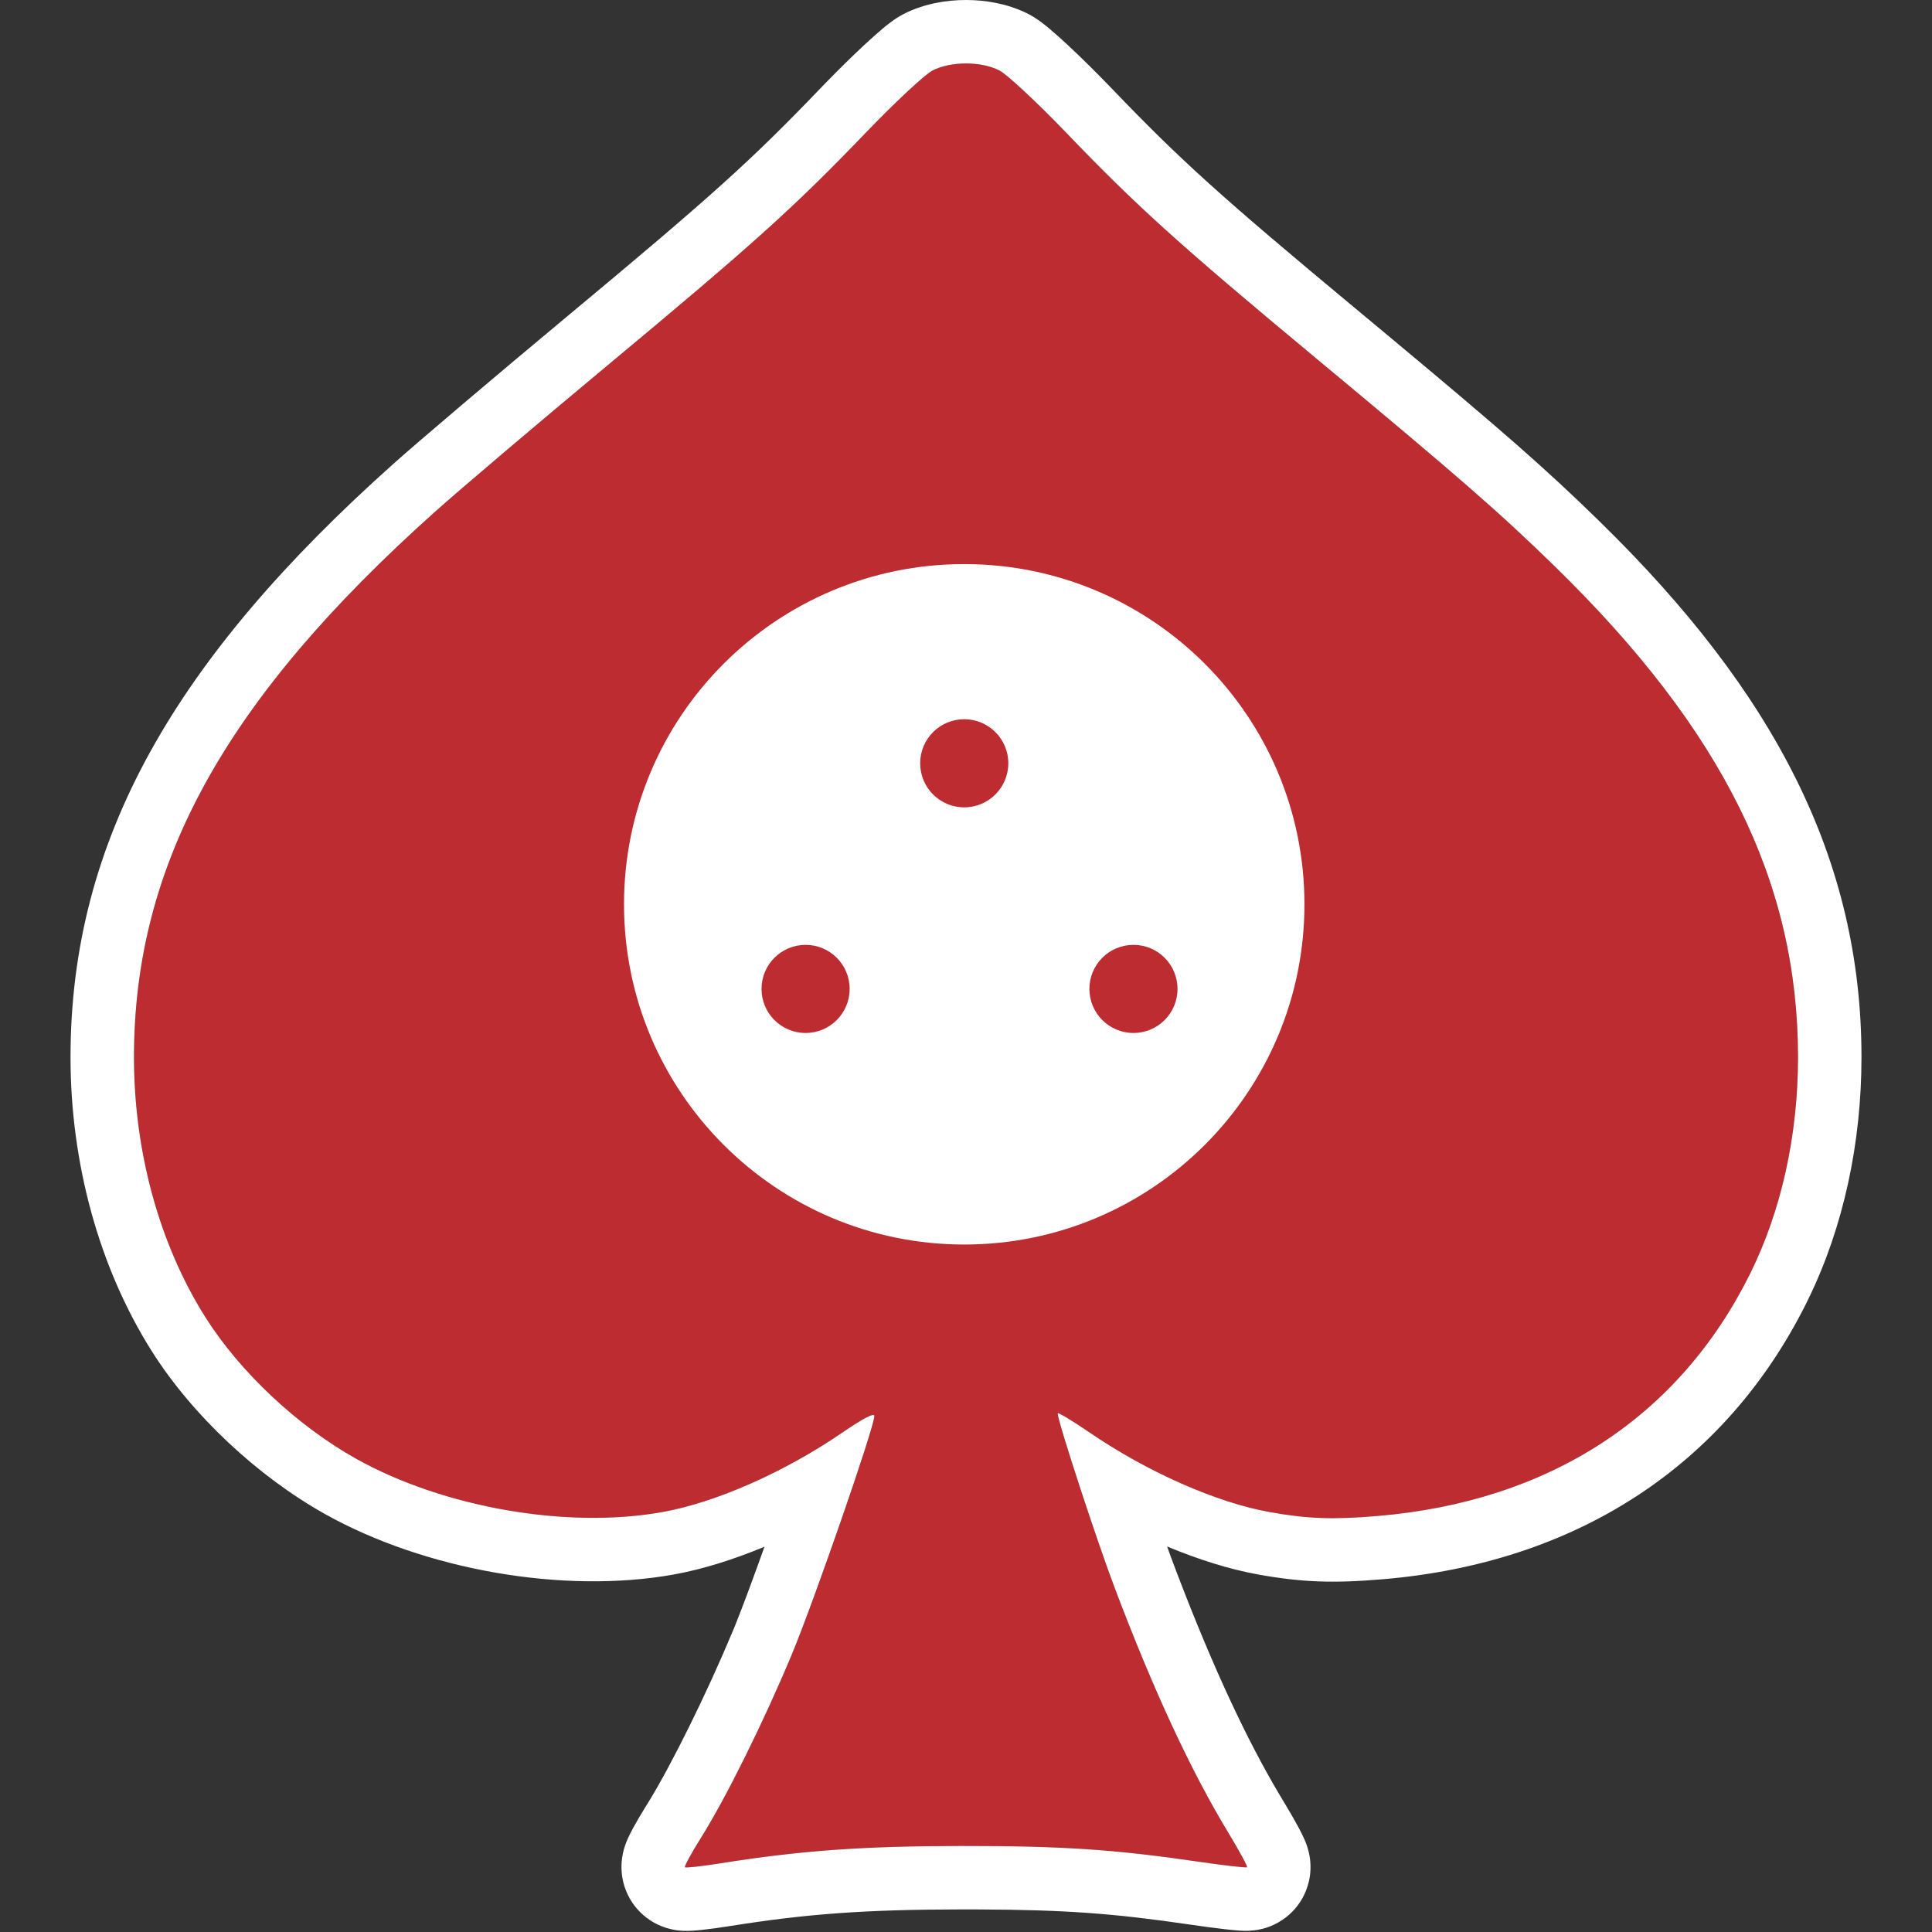
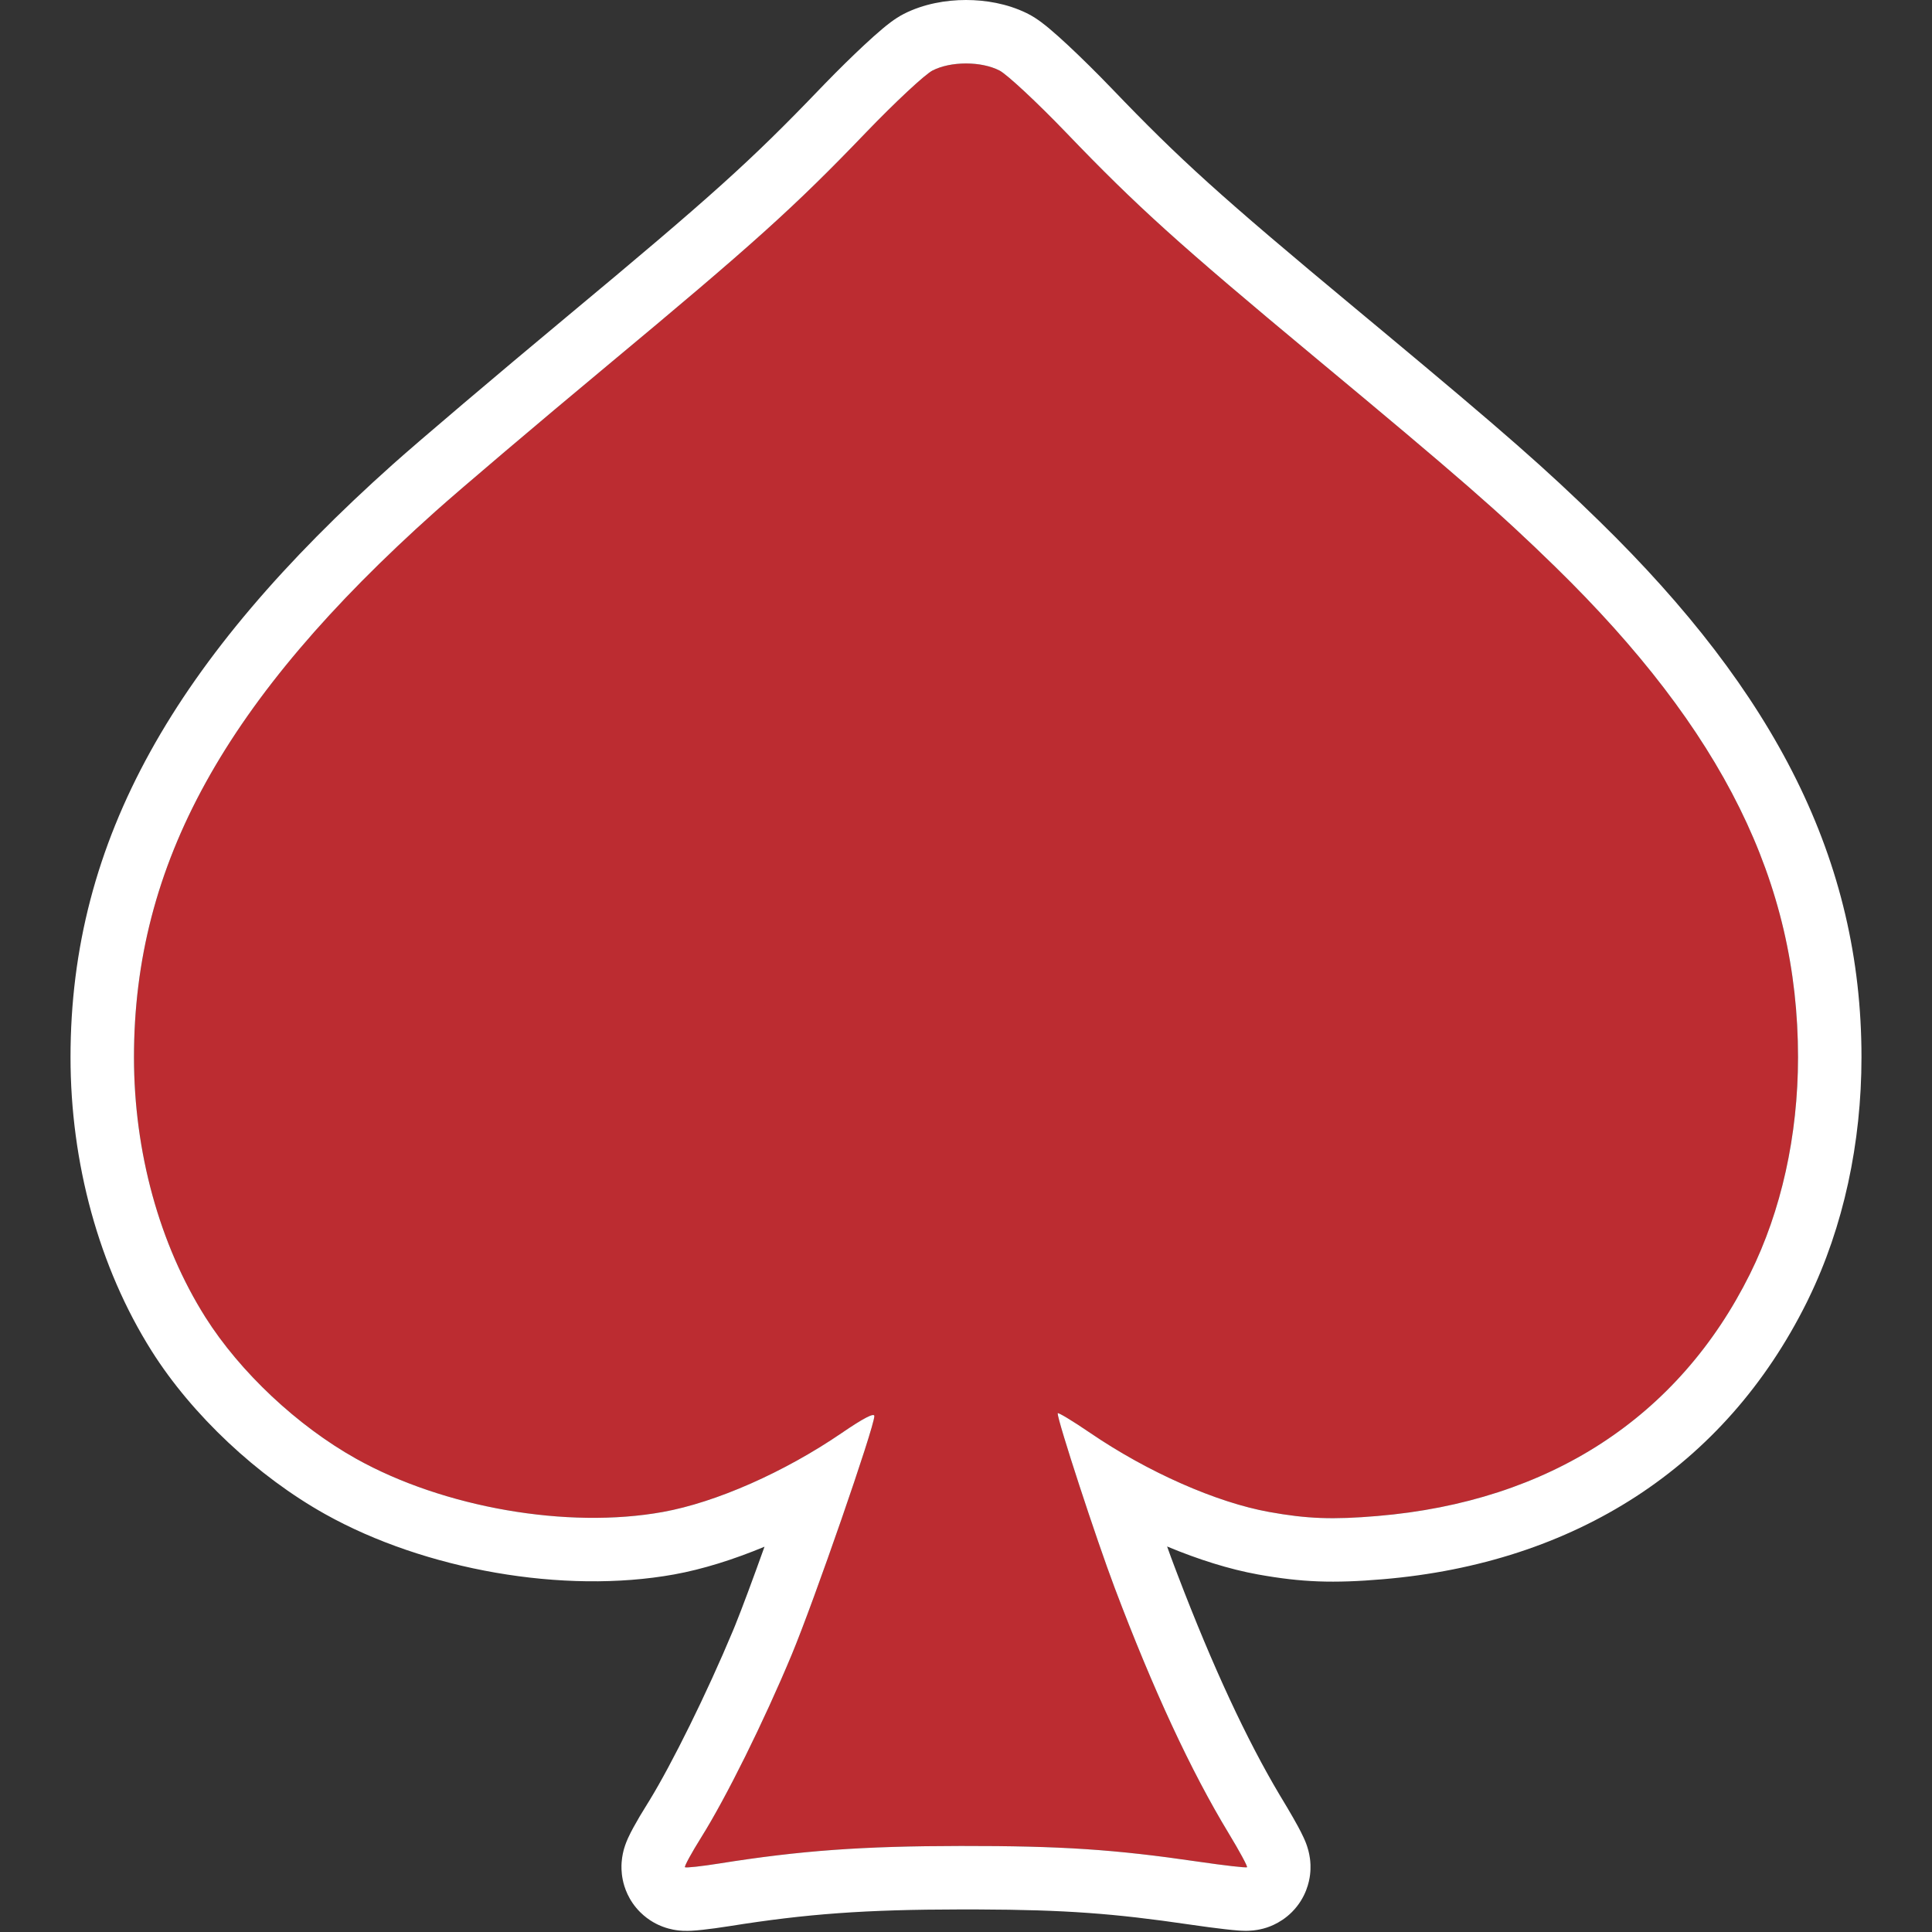
<svg xmlns="http://www.w3.org/2000/svg" width="72" height="72" viewBox="0 0 72 72" fill="none">
  <rect x="0" y="0" width="72" height="72" fill="#333333" stroke="none" />
  <path fill-rule="evenodd" clip-rule="evenodd" d="M34.755 2.626C34.472 2.77 33.355 3.812 32.263 4.948C29.601 7.721 28.083 9.088 22.599 13.651C20.033 15.786 17.166 18.219 16.226 19.059C8.384 26.067 4.993 32.209 4.993 39.402C4.993 42.921 5.942 46.376 7.654 49.088C8.942 51.128 11.082 53.138 13.27 54.362C16.532 56.186 21.15 56.989 24.701 56.347C26.684 55.989 29.222 54.869 31.365 53.406C32.172 52.854 32.584 52.64 32.584 52.772C32.584 53.184 30.337 59.671 29.498 61.681C28.463 64.162 27.059 66.996 26.134 68.471C25.77 69.053 25.496 69.555 25.527 69.585C25.558 69.616 26.138 69.553 26.817 69.445C29.829 68.965 32.134 68.798 35.803 68.794C39.557 68.79 41.534 68.921 44.659 69.379C45.628 69.521 46.444 69.614 46.472 69.586C46.501 69.558 46.193 68.988 45.788 68.32C44.383 66.003 42.982 62.987 41.544 59.182C40.855 57.361 39.416 52.956 39.416 52.67C39.416 52.617 39.963 52.946 40.631 53.402C42.772 54.862 45.33 55.992 47.299 56.347C48.707 56.602 49.669 56.638 51.332 56.497C57.733 55.958 62.562 52.821 65.217 47.476C66.383 45.128 67.007 42.315 67.007 39.402C67.007 32.883 64.207 27.226 57.964 21.128C55.882 19.095 54.374 17.781 49.007 13.32C43.931 9.1 42.368 7.689 39.737 4.948C38.645 3.812 37.528 2.77 37.245 2.626C36.915 2.458 36.472 2.365 36 2.365C35.528 2.365 35.085 2.458 34.755 2.626Z" fill="#BC2C31" />
  <path d="M36 0C36.723 0 37.526 0.133 38.249 0.484L38.319 0.519L38.32 0.52C38.668 0.697 38.989 0.968 39.121 1.079C39.325 1.25 39.558 1.46 39.8 1.685C40.287 2.139 40.871 2.715 41.443 3.31C43.984 5.958 45.469 7.303 50.519 11.501L51.482 12.302C56.085 16.136 57.595 17.462 59.616 19.436C66.155 25.823 69.372 32.053 69.372 39.402C69.372 42.588 68.703 45.719 67.397 48.401L67.335 48.529C64.279 54.679 58.679 58.252 51.53 58.854L51.531 58.854C49.694 59.009 48.522 58.971 46.879 58.675L46.879 58.675C45.818 58.483 44.66 58.119 43.495 57.633C43.59 57.9 43.678 58.142 43.756 58.346L43.888 58.693C45.205 62.139 46.464 64.834 47.688 66.891L47.81 67.094L47.968 67.358C48.123 67.618 48.262 67.863 48.373 68.067C48.443 68.198 48.52 68.344 48.582 68.481C48.609 68.538 48.664 68.659 48.712 68.805C48.732 68.865 48.787 69.034 48.817 69.255C48.832 69.361 48.856 69.585 48.822 69.865C48.792 70.11 48.681 70.719 48.149 71.254L48.145 71.258L48.141 71.262C47.676 71.725 47.155 71.852 47.083 71.872C46.913 71.917 46.775 71.934 46.711 71.941C46.574 71.956 46.462 71.956 46.416 71.956C46.307 71.955 46.206 71.949 46.141 71.944C45.998 71.934 45.826 71.916 45.651 71.896C45.29 71.855 44.818 71.793 44.316 71.719C41.511 71.308 39.701 71.172 36.471 71.16L35.805 71.159C32.236 71.163 30.057 71.323 27.189 71.781C26.822 71.839 26.467 71.888 26.185 71.918C26.05 71.933 25.898 71.947 25.758 71.954C25.696 71.957 25.58 71.961 25.446 71.955C25.385 71.952 25.25 71.944 25.083 71.911C25 71.894 24.854 71.862 24.681 71.795C24.538 71.74 24.189 71.592 23.855 71.258C23.414 70.817 23.262 70.325 23.207 70.048C23.15 69.765 23.157 69.532 23.166 69.405C23.184 69.153 23.239 68.96 23.26 68.886C23.311 68.715 23.371 68.577 23.398 68.516C23.463 68.371 23.54 68.224 23.606 68.103C23.745 67.848 23.93 67.534 24.131 67.215L24.21 67.087C25.043 65.724 26.338 63.113 27.316 60.77L27.393 60.583C27.664 59.913 28.066 58.828 28.491 57.641C27.334 58.122 26.183 58.483 25.121 58.675C21.011 59.417 15.837 58.508 12.115 56.426C9.597 55.017 7.161 52.738 5.654 50.35C3.681 47.224 2.628 43.323 2.628 39.402C2.628 31.274 6.542 24.542 14.65 17.295C15.625 16.424 18.523 13.966 21.086 11.833C26.549 7.288 27.987 5.987 30.557 3.31L30.772 3.088C31.273 2.573 31.773 2.083 32.2 1.685C32.442 1.46 32.675 1.25 32.879 1.079C33.011 0.968 33.332 0.697 33.68 0.52L33.681 0.519C34.422 0.142 35.254 0 36 0ZM36 2.365C35.528 2.365 35.085 2.458 34.755 2.626C34.472 2.77 33.355 3.812 32.263 4.948C29.601 7.721 28.083 9.088 22.599 13.651C20.033 15.786 17.166 18.219 16.226 19.059C8.384 26.067 4.993 32.209 4.993 39.402C4.993 42.921 5.942 46.376 7.654 49.088C8.942 51.128 11.082 53.138 13.27 54.362C16.532 56.186 21.15 56.989 24.701 56.347C26.684 55.989 29.222 54.869 31.365 53.406C32.172 52.854 32.584 52.64 32.584 52.772C32.584 53.185 30.337 59.671 29.498 61.681C28.463 64.162 27.059 66.996 26.134 68.471C25.77 69.053 25.496 69.555 25.527 69.585C25.558 69.616 26.138 69.553 26.817 69.445C29.829 68.965 32.134 68.798 35.803 68.794C39.557 68.79 41.534 68.921 44.659 69.379C45.628 69.521 46.444 69.614 46.472 69.586C46.501 69.558 46.193 68.988 45.788 68.32C44.383 66.003 42.982 62.987 41.544 59.182C40.855 57.361 39.416 52.956 39.416 52.67C39.416 52.617 39.963 52.946 40.631 53.402C42.772 54.862 45.33 55.992 47.299 56.347C48.707 56.602 49.669 56.638 51.332 56.497C57.733 55.958 62.562 52.821 65.217 47.476C66.383 45.128 67.007 42.315 67.007 39.402C67.007 32.883 64.207 27.226 57.964 21.128C55.882 19.095 54.374 17.781 49.007 13.32C43.931 9.1 42.368 7.689 39.737 4.948C38.645 3.812 37.528 2.771 37.245 2.626C36.915 2.458 36.472 2.365 36 2.365Z" fill="white" />
-   <path d="M48.613 33.701C48.613 40.703 42.937 46.38 35.934 46.38C28.932 46.38 23.255 40.703 23.255 33.701C23.255 26.698 28.932 21.022 35.934 21.022C42.937 21.022 48.613 26.698 48.613 33.701Z" fill="white" />
-   <path d="M37.577 28.445C37.577 29.352 36.841 30.088 35.934 30.088C35.027 30.088 34.292 29.352 34.292 28.445C34.292 27.538 35.027 26.803 35.934 26.803C36.841 26.803 37.577 27.538 37.577 28.445Z" fill="#BC2C31" />
-   <path d="M43.883 36.854C43.883 37.761 43.148 38.496 42.241 38.496C41.334 38.496 40.599 37.761 40.599 36.854C40.599 35.947 41.334 35.212 42.241 35.212C43.148 35.212 43.883 35.947 43.883 36.854Z" fill="#BC2C31" />
  <path d="M31.664 36.854C31.664 37.761 30.929 38.496 30.022 38.496C29.115 38.496 28.38 37.761 28.38 36.854C28.38 35.947 29.115 35.212 30.022 35.212C30.929 35.212 31.664 35.947 31.664 36.854Z" fill="#BC2C31" />
</svg>